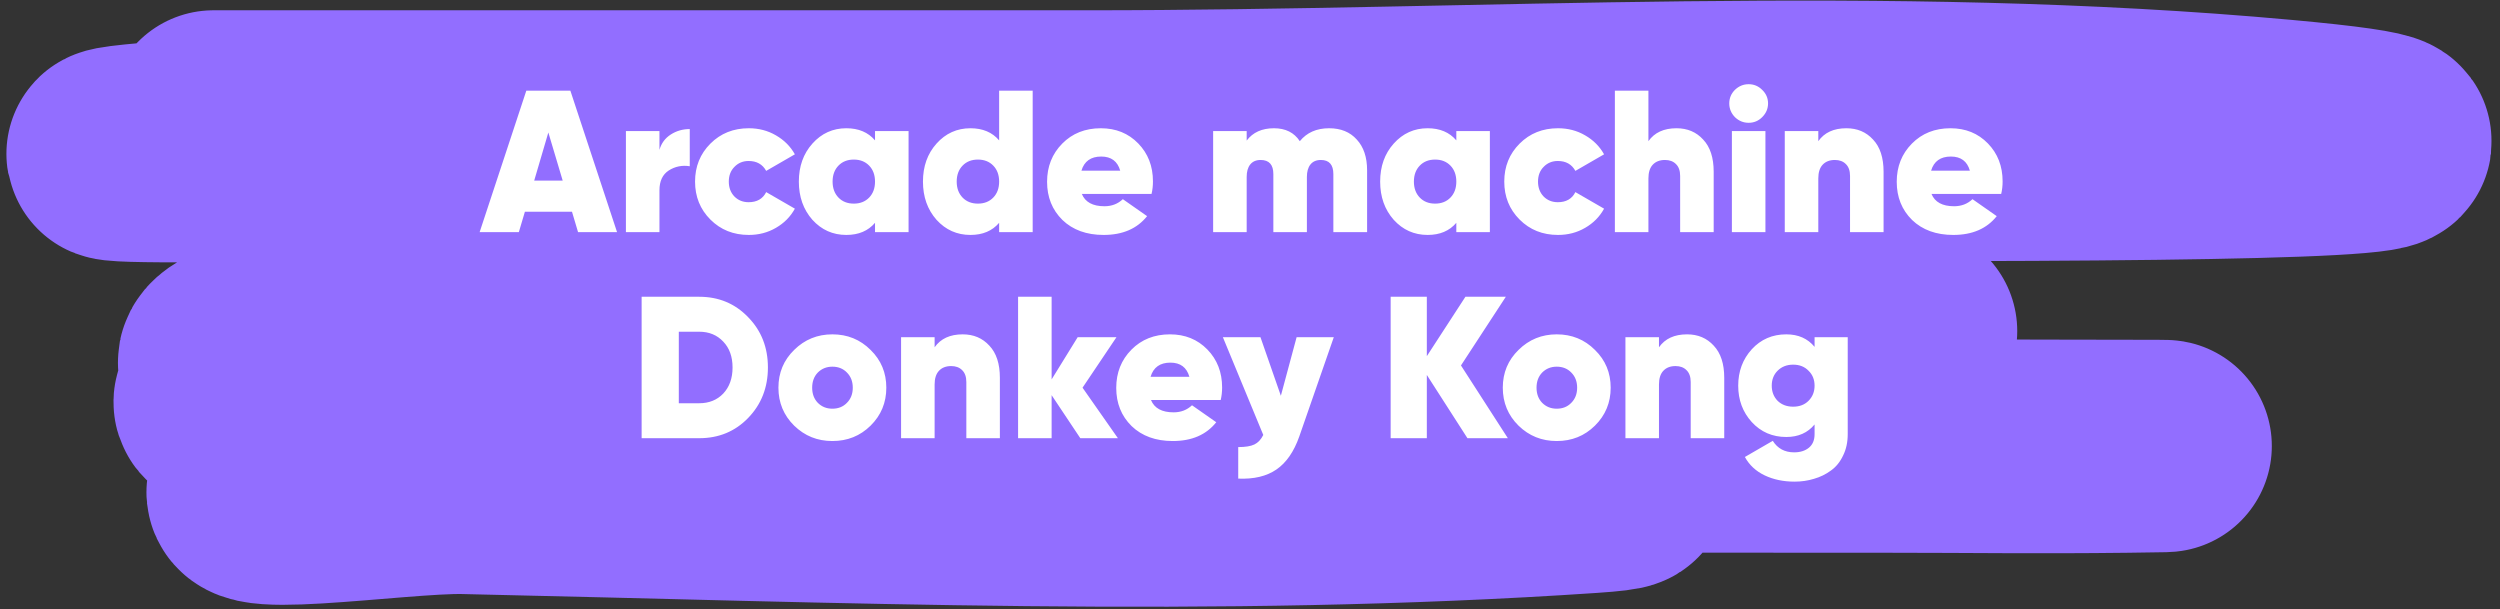
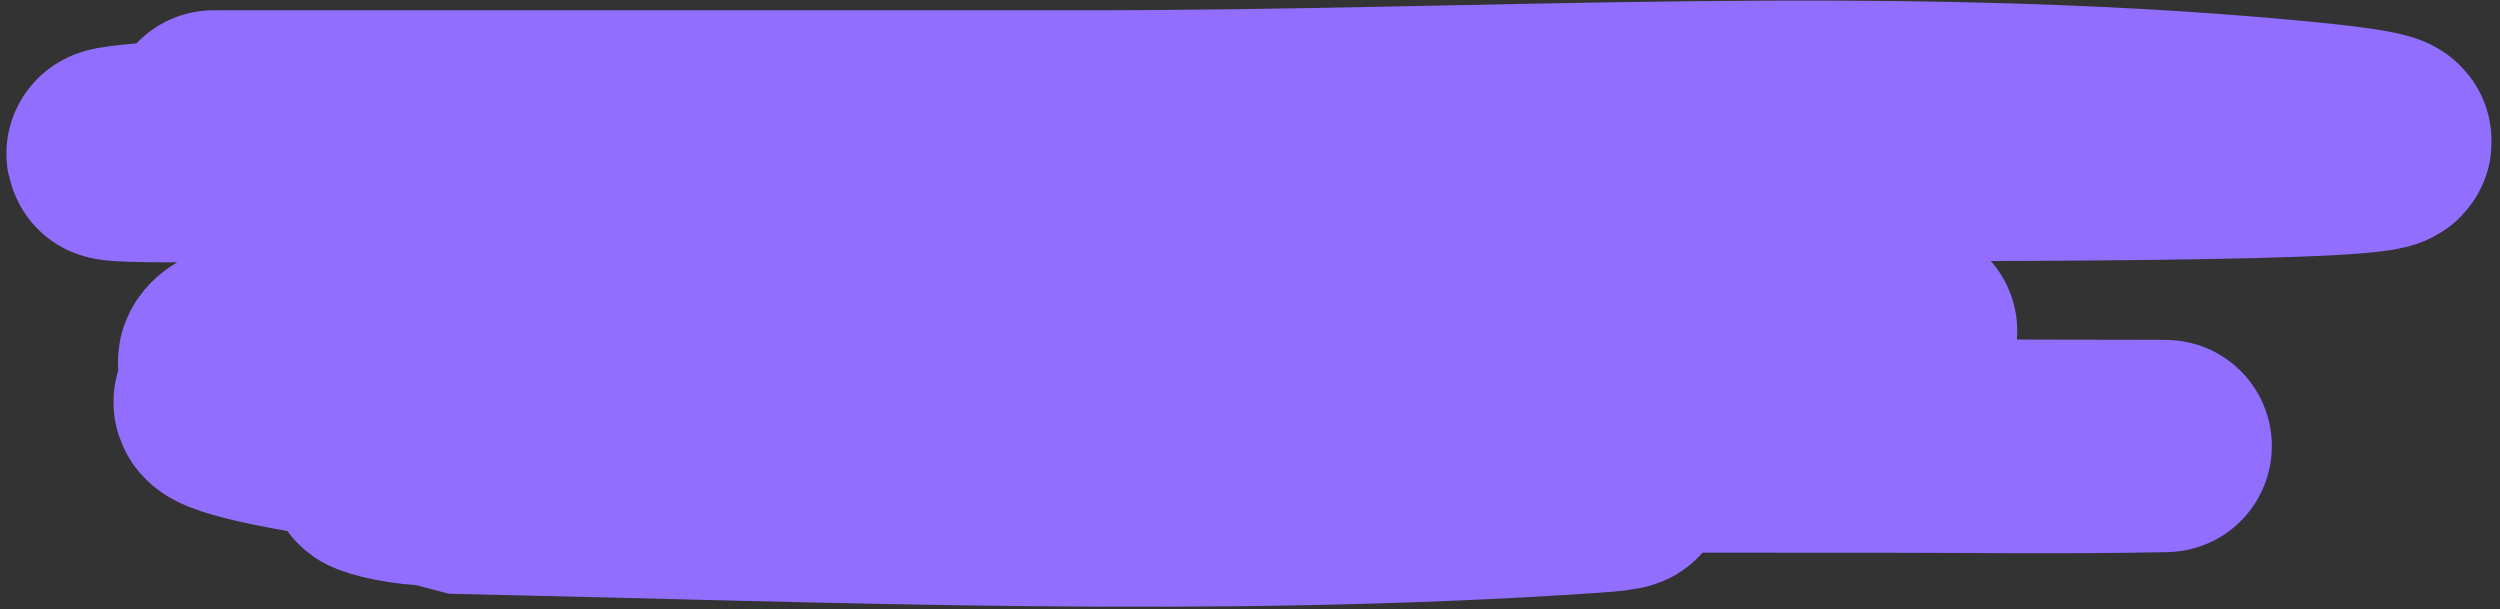
<svg xmlns="http://www.w3.org/2000/svg" width="279" height="68" viewBox="0 0 279 68" fill="none">
  <rect x="0" y="0" width="279" height="68" fill="#333333" stroke="none" />
-   <path d="M23.825 12.986C56.395 12.986 88.966 12.986 121.537 12.986C165.764 12.986 210.487 9.967 254.686 14.011C312.111 19.264 139.686 16.673 82.183 16.673C60.43 16.673 -4.801 18.473 16.924 16.57C46.02 14.023 75.399 15.16 104.521 14.932C112.619 14.869 132.918 14.737 142.822 14.932C147.979 15.034 153.699 15.3 143.641 15.751C109.333 17.292 74.981 16.673 40.665 16.673C37.196 16.673 33.726 16.573 30.257 16.673C21.408 16.927 47.956 16.862 56.805 17.082C91.672 17.953 126.874 18.236 161.593 24.66C196.49 31.117 91.377 24.722 56.337 28.039C8.58 32.56 247.52 34.64 199.719 37.358C167.972 39.163 136.161 38.603 104.404 38.791C101.952 38.806 72.279 38.828 66.161 39.61C62.095 40.13 74.139 42.832 78.207 43.297C115.798 47.59 153.525 48.62 191.181 49.441C212.523 49.906 255.417 49.638 237.377 49.85C227.079 49.972 219.795 49.85 211.005 49.85C179.525 49.85 148.046 49.785 116.567 49.85C107.756 49.869 81.588 46.518 90.136 50.26C100.729 54.897 111.965 51.344 122.882 51.694C141.072 52.276 195.619 53.125 177.44 54.356C135.641 57.187 93.591 55.36 51.776 54.458C44.368 54.299 22.527 57.742 29.555 53.639C35.565 50.131 42.225 53.537 48.56 53.537C74.032 53.537 99.521 53.808 124.987 52.615C127.444 52.5 129.907 52.493 132.355 52.103C136.626 51.423 123.779 51.737 119.49 51.694C91.936 51.411 64.307 51.439 36.806 48.007C32.916 47.522 21.422 45.346 25.286 44.423C29.896 43.322 43.85 42.997 39.203 42.58C34.852 42.189 29.915 43.613 25.696 41.249C22.192 39.285 32.777 37.022 36.455 36.948C95.383 35.762 154.353 36.948 213.285 36.948" stroke="#926EFF" stroke-width="23.677" stroke-linecap="round" />
-   <path d="M64.51 25.903L63.833 23.626H58.579L57.903 25.903H53.528L58.737 10.119H63.653L68.862 25.903H64.51ZM59.617 20.153H62.796L61.195 14.787L59.617 20.153ZM73.595 16.726C73.805 15.989 74.226 15.418 74.858 15.012C75.489 14.606 76.196 14.403 76.977 14.403V18.552C76.12 18.417 75.339 18.575 74.632 19.026C73.941 19.477 73.595 20.213 73.595 21.236V25.903H69.852V14.629H73.595V16.726ZM83.567 26.219C81.853 26.219 80.425 25.648 79.282 24.505C78.14 23.363 77.568 21.95 77.568 20.266C77.568 18.582 78.14 17.169 79.282 16.027C80.425 14.884 81.853 14.313 83.567 14.313C84.679 14.313 85.686 14.576 86.588 15.102C87.505 15.628 88.212 16.335 88.708 17.222L85.506 19.071C85.1 18.334 84.446 17.966 83.544 17.966C82.912 17.966 82.386 18.184 81.966 18.62C81.544 19.041 81.334 19.59 81.334 20.266C81.334 20.942 81.544 21.499 81.966 21.935C82.386 22.356 82.912 22.566 83.544 22.566C84.476 22.566 85.13 22.19 85.506 21.439L88.708 23.288C88.212 24.19 87.505 24.904 86.588 25.43C85.686 25.956 84.679 26.219 83.567 26.219ZM97.652 14.629H101.396V25.903H97.652V24.866C96.886 25.768 95.818 26.219 94.45 26.219C92.947 26.219 91.684 25.655 90.662 24.528C89.655 23.385 89.151 21.965 89.151 20.266C89.151 18.567 89.655 17.154 90.662 16.027C91.684 14.884 92.947 14.313 94.45 14.313C95.818 14.313 96.886 14.764 97.652 15.666V14.629ZM93.571 22.047C94.007 22.498 94.578 22.724 95.285 22.724C95.991 22.724 96.562 22.498 96.999 22.047C97.434 21.596 97.652 21.003 97.652 20.266C97.652 19.529 97.434 18.936 96.999 18.485C96.562 18.034 95.991 17.808 95.285 17.808C94.578 17.808 94.007 18.034 93.571 18.485C93.135 18.936 92.917 19.529 92.917 20.266C92.917 21.003 93.135 21.596 93.571 22.047ZM111.504 10.119H115.247V25.903H111.504V24.866C110.737 25.768 109.67 26.219 108.302 26.219C106.798 26.219 105.535 25.655 104.513 24.528C103.506 23.385 103.002 21.965 103.002 20.266C103.002 18.567 103.506 17.154 104.513 16.027C105.535 14.884 106.798 14.313 108.302 14.313C109.67 14.313 110.737 14.764 111.504 15.666V10.119ZM107.422 22.047C107.858 22.498 108.429 22.724 109.136 22.724C109.842 22.724 110.414 22.498 110.85 22.047C111.286 21.596 111.504 21.003 111.504 20.266C111.504 19.529 111.286 18.936 110.85 18.485C110.414 18.034 109.842 17.808 109.136 17.808C108.429 17.808 107.858 18.034 107.422 18.485C106.986 18.936 106.768 19.529 106.768 20.266C106.768 21.003 106.986 21.596 107.422 22.047ZM120.732 21.642C121.108 22.558 121.95 23.017 123.258 23.017C124.069 23.017 124.753 22.754 125.31 22.228L128.016 24.122C126.903 25.52 125.287 26.219 123.167 26.219C121.258 26.219 119.725 25.663 118.567 24.55C117.425 23.423 116.854 22.002 116.854 20.288C116.854 18.59 117.417 17.169 118.545 16.027C119.672 14.884 121.108 14.313 122.852 14.313C124.535 14.313 125.926 14.877 127.023 16.004C128.121 17.132 128.669 18.545 128.669 20.243C128.669 20.739 128.617 21.206 128.512 21.642H120.732ZM120.687 19.048H125.016C124.716 17.996 124.009 17.47 122.897 17.47C121.739 17.47 121.003 17.996 120.687 19.048ZM148.329 14.313C149.637 14.313 150.667 14.734 151.418 15.576C152.185 16.402 152.568 17.545 152.568 19.003V25.903H148.803V19.432C148.803 18.379 148.337 17.853 147.405 17.853C146.894 17.853 146.503 18.026 146.232 18.372C145.977 18.703 145.849 19.161 145.849 19.747V25.903H142.106V19.432C142.106 18.379 141.632 17.853 140.685 17.853C140.174 17.853 139.783 18.026 139.512 18.372C139.257 18.703 139.129 19.161 139.129 19.747V25.903H135.386V14.629H139.129V15.688C139.821 14.771 140.835 14.313 142.173 14.313C143.466 14.313 144.428 14.794 145.059 15.756C145.841 14.794 146.931 14.313 148.329 14.313ZM162.526 14.629H166.269V25.903H162.526V24.866C161.759 25.768 160.692 26.219 159.324 26.219C157.821 26.219 156.558 25.655 155.536 24.528C154.528 23.385 154.025 21.965 154.025 20.266C154.025 18.567 154.528 17.154 155.536 16.027C156.558 14.884 157.821 14.313 159.324 14.313C160.692 14.313 161.759 14.764 162.526 15.666V14.629ZM158.445 22.047C158.88 22.498 159.452 22.724 160.158 22.724C160.865 22.724 161.436 22.498 161.872 22.047C162.308 21.596 162.526 21.003 162.526 20.266C162.526 19.529 162.308 18.936 161.872 18.485C161.436 18.034 160.865 17.808 160.158 17.808C159.452 17.808 158.88 18.034 158.445 18.485C158.009 18.936 157.791 19.529 157.791 20.266C157.791 21.003 158.009 21.596 158.445 22.047ZM173.874 26.219C172.16 26.219 170.732 25.648 169.59 24.505C168.447 23.363 167.876 21.95 167.876 20.266C167.876 18.582 168.447 17.169 169.59 16.027C170.732 14.884 172.16 14.313 173.874 14.313C174.987 14.313 175.994 14.576 176.896 15.102C177.813 15.628 178.519 16.335 179.015 17.222L175.813 19.071C175.407 18.334 174.754 17.966 173.852 17.966C173.22 17.966 172.694 18.184 172.273 18.62C171.852 19.041 171.642 19.59 171.642 20.266C171.642 20.942 171.852 21.499 172.273 21.935C172.694 22.356 173.22 22.566 173.852 22.566C174.784 22.566 175.438 22.19 175.813 21.439L179.015 23.288C178.519 24.19 177.813 24.904 176.896 25.43C175.994 25.956 174.987 26.219 173.874 26.219ZM187.098 14.313C188.316 14.313 189.308 14.734 190.074 15.576C190.856 16.402 191.247 17.598 191.247 19.161V25.903H187.504V19.635C187.504 19.048 187.346 18.605 187.03 18.304C186.73 18.003 186.324 17.853 185.813 17.853C185.226 17.853 184.768 18.034 184.437 18.394C184.121 18.74 183.964 19.244 183.964 19.905V25.903H180.22V10.119H183.964V15.756C184.64 14.794 185.685 14.313 187.098 14.313ZM196.661 13.073C196.24 13.494 195.737 13.704 195.15 13.704C194.564 13.704 194.053 13.494 193.617 13.073C193.196 12.637 192.986 12.126 192.986 11.539C192.986 10.953 193.196 10.45 193.617 10.029C194.053 9.608 194.564 9.397 195.15 9.397C195.737 9.397 196.24 9.608 196.661 10.029C197.097 10.45 197.315 10.953 197.315 11.539C197.315 12.126 197.097 12.637 196.661 13.073ZM193.279 25.903V14.629H197.022V25.903H193.279ZM206.058 14.313C207.276 14.313 208.268 14.734 209.034 15.576C209.816 16.402 210.207 17.598 210.207 19.161V25.903H206.464V19.635C206.464 19.048 206.306 18.605 205.99 18.304C205.69 18.003 205.284 17.853 204.773 17.853C204.186 17.853 203.728 18.034 203.397 18.394C203.081 18.74 202.923 19.244 202.923 19.905V25.903H199.18V14.629H202.923V15.756C203.6 14.794 204.645 14.313 206.058 14.313ZM215.554 21.642C215.93 22.558 216.772 23.017 218.079 23.017C218.891 23.017 219.575 22.754 220.131 22.228L222.837 24.122C221.725 25.52 220.109 26.219 217.989 26.219C216.08 26.219 214.547 25.663 213.389 24.55C212.247 23.423 211.675 22.002 211.675 20.288C211.675 18.59 212.239 17.169 213.367 16.027C214.494 14.884 215.93 14.313 217.674 14.313C219.357 14.313 220.748 14.877 221.845 16.004C222.943 17.132 223.491 18.545 223.491 20.243C223.491 20.739 223.439 21.206 223.333 21.642H215.554ZM215.509 19.048H219.838C219.538 17.996 218.831 17.47 217.719 17.47C216.561 17.47 215.825 17.996 215.509 19.048ZM78.033 33.119C80.212 33.119 82.031 33.878 83.49 35.396C84.963 36.9 85.699 38.771 85.699 41.011C85.699 43.251 84.963 45.13 83.49 46.648C82.031 48.152 80.212 48.903 78.033 48.903H71.606V33.119H78.033ZM78.033 45.002C79.13 45.002 80.025 44.642 80.716 43.92C81.407 43.183 81.753 42.214 81.753 41.011C81.753 39.808 81.407 38.846 80.716 38.125C80.025 37.388 79.13 37.02 78.033 37.02H75.755V45.002H78.033ZM92.893 49.219C91.224 49.219 89.804 48.648 88.631 47.505C87.458 46.348 86.872 44.935 86.872 43.266C86.872 41.597 87.458 40.192 88.631 39.049C89.804 37.892 91.224 37.313 92.893 37.313C94.576 37.313 95.997 37.892 97.155 39.049C98.327 40.192 98.913 41.597 98.913 43.266C98.913 44.935 98.327 46.348 97.155 47.505C95.997 48.648 94.576 49.219 92.893 49.219ZM92.893 45.611C93.554 45.611 94.096 45.393 94.516 44.957C94.952 44.521 95.17 43.958 95.17 43.266C95.17 42.575 94.952 42.011 94.516 41.575C94.096 41.139 93.554 40.921 92.893 40.921C92.246 40.921 91.705 41.139 91.269 41.575C90.848 42.011 90.638 42.575 90.638 43.266C90.638 43.958 90.848 44.521 91.269 44.957C91.705 45.393 92.246 45.611 92.893 45.611ZM107.437 37.313C108.655 37.313 109.647 37.734 110.414 38.576C111.196 39.403 111.586 40.598 111.586 42.161V48.903H107.843V42.635C107.843 42.048 107.685 41.605 107.37 41.304C107.069 41.004 106.663 40.853 106.152 40.853C105.566 40.853 105.107 41.034 104.777 41.394C104.461 41.74 104.303 42.244 104.303 42.905V48.903H100.56V37.629H104.303V38.756C104.979 37.794 106.024 37.313 107.437 37.313ZM124.758 48.903H120.563L117.361 44.1V48.903H113.618V33.119H117.361V42.342L120.27 37.629H124.6L120.811 43.266L124.758 48.903ZM128.45 44.642C128.826 45.559 129.668 46.017 130.976 46.017C131.788 46.017 132.472 45.754 133.028 45.228L135.734 47.122C134.621 48.52 133.005 49.219 130.886 49.219C128.977 49.219 127.443 48.663 126.286 47.55C125.143 46.423 124.572 45.002 124.572 43.288C124.572 41.59 125.136 40.169 126.263 39.027C127.391 37.884 128.826 37.313 130.57 37.313C132.254 37.313 133.644 37.877 134.742 39.004C135.839 40.132 136.388 41.545 136.388 43.243C136.388 43.739 136.335 44.206 136.23 44.642H128.45ZM128.405 42.048H132.735C132.434 40.996 131.728 40.47 130.615 40.47C129.458 40.47 128.721 40.996 128.405 42.048ZM144.703 37.629H148.852L144.996 48.723C144.395 50.422 143.545 51.647 142.448 52.398C141.351 53.15 139.93 53.488 138.186 53.413V49.895C138.983 49.895 139.584 49.798 139.99 49.602C140.396 49.407 140.727 49.054 140.982 48.542L136.472 37.629H140.667L142.944 44.168L144.703 37.629ZM168.276 48.903H163.766L159.234 41.845V48.903H155.197V33.119H159.234V39.748L163.541 33.119H168.05L163.044 40.785L168.276 48.903ZM173.731 49.219C172.063 49.219 170.642 48.648 169.47 47.505C168.297 46.348 167.711 44.935 167.711 43.266C167.711 41.597 168.297 40.192 169.47 39.049C170.642 37.892 172.063 37.313 173.731 37.313C175.415 37.313 176.836 37.892 177.993 39.049C179.166 40.192 179.752 41.597 179.752 43.266C179.752 44.935 179.166 46.348 177.993 47.505C176.836 48.648 175.415 49.219 173.731 49.219ZM173.731 45.611C174.393 45.611 174.934 45.393 175.355 44.957C175.791 44.521 176.009 43.958 176.009 43.266C176.009 42.575 175.791 42.011 175.355 41.575C174.934 41.139 174.393 40.921 173.731 40.921C173.085 40.921 172.544 41.139 172.108 41.575C171.687 42.011 171.477 42.575 171.477 43.266C171.477 43.958 171.687 44.521 172.108 44.957C172.544 45.393 173.085 45.611 173.731 45.611ZM188.276 37.313C189.494 37.313 190.486 37.734 191.253 38.576C192.034 39.403 192.425 40.598 192.425 42.161V48.903H188.682V42.635C188.682 42.048 188.524 41.605 188.208 41.304C187.908 41.004 187.502 40.853 186.991 40.853C186.404 40.853 185.946 41.034 185.615 41.394C185.299 41.74 185.142 42.244 185.142 42.905V48.903H181.398V37.629H185.142V38.756C185.818 37.794 186.863 37.313 188.276 37.313ZM202.507 37.629H206.206V48.452C206.206 49.354 206.033 50.151 205.687 50.843C205.356 51.549 204.905 52.105 204.334 52.511C203.763 52.932 203.131 53.24 202.44 53.436C201.763 53.646 201.042 53.751 200.275 53.751C199.027 53.751 197.915 53.518 196.938 53.052C195.961 52.586 195.224 51.902 194.728 51L197.84 49.197C198.381 50.053 199.178 50.482 200.23 50.482C200.906 50.482 201.455 50.309 201.876 49.963C202.297 49.617 202.507 49.114 202.507 48.452V47.37C201.741 48.302 200.688 48.768 199.351 48.768C197.802 48.768 196.517 48.212 195.495 47.099C194.487 45.987 193.984 44.634 193.984 43.041C193.984 41.447 194.487 40.094 195.495 38.982C196.517 37.869 197.802 37.313 199.351 37.313C200.688 37.313 201.741 37.779 202.507 38.711V37.629ZM198.381 44.732C198.832 45.168 199.411 45.386 200.117 45.386C200.824 45.386 201.395 45.168 201.831 44.732C202.282 44.281 202.507 43.717 202.507 43.041C202.507 42.364 202.282 41.808 201.831 41.372C201.395 40.921 200.824 40.695 200.117 40.695C199.411 40.695 198.832 40.921 198.381 41.372C197.945 41.808 197.727 42.364 197.727 43.041C197.727 43.717 197.945 44.281 198.381 44.732Z" fill="white" />
+   <path d="M23.825 12.986C56.395 12.986 88.966 12.986 121.537 12.986C165.764 12.986 210.487 9.967 254.686 14.011C312.111 19.264 139.686 16.673 82.183 16.673C60.43 16.673 -4.801 18.473 16.924 16.57C46.02 14.023 75.399 15.16 104.521 14.932C112.619 14.869 132.918 14.737 142.822 14.932C147.979 15.034 153.699 15.3 143.641 15.751C109.333 17.292 74.981 16.673 40.665 16.673C37.196 16.673 33.726 16.573 30.257 16.673C21.408 16.927 47.956 16.862 56.805 17.082C91.672 17.953 126.874 18.236 161.593 24.66C196.49 31.117 91.377 24.722 56.337 28.039C8.58 32.56 247.52 34.64 199.719 37.358C167.972 39.163 136.161 38.603 104.404 38.791C101.952 38.806 72.279 38.828 66.161 39.61C62.095 40.13 74.139 42.832 78.207 43.297C115.798 47.59 153.525 48.62 191.181 49.441C212.523 49.906 255.417 49.638 237.377 49.85C227.079 49.972 219.795 49.85 211.005 49.85C179.525 49.85 148.046 49.785 116.567 49.85C107.756 49.869 81.588 46.518 90.136 50.26C100.729 54.897 111.965 51.344 122.882 51.694C141.072 52.276 195.619 53.125 177.44 54.356C135.641 57.187 93.591 55.36 51.776 54.458C35.565 50.131 42.225 53.537 48.56 53.537C74.032 53.537 99.521 53.808 124.987 52.615C127.444 52.5 129.907 52.493 132.355 52.103C136.626 51.423 123.779 51.737 119.49 51.694C91.936 51.411 64.307 51.439 36.806 48.007C32.916 47.522 21.422 45.346 25.286 44.423C29.896 43.322 43.85 42.997 39.203 42.58C34.852 42.189 29.915 43.613 25.696 41.249C22.192 39.285 32.777 37.022 36.455 36.948C95.383 35.762 154.353 36.948 213.285 36.948" stroke="#926EFF" stroke-width="23.677" stroke-linecap="round" />
</svg>